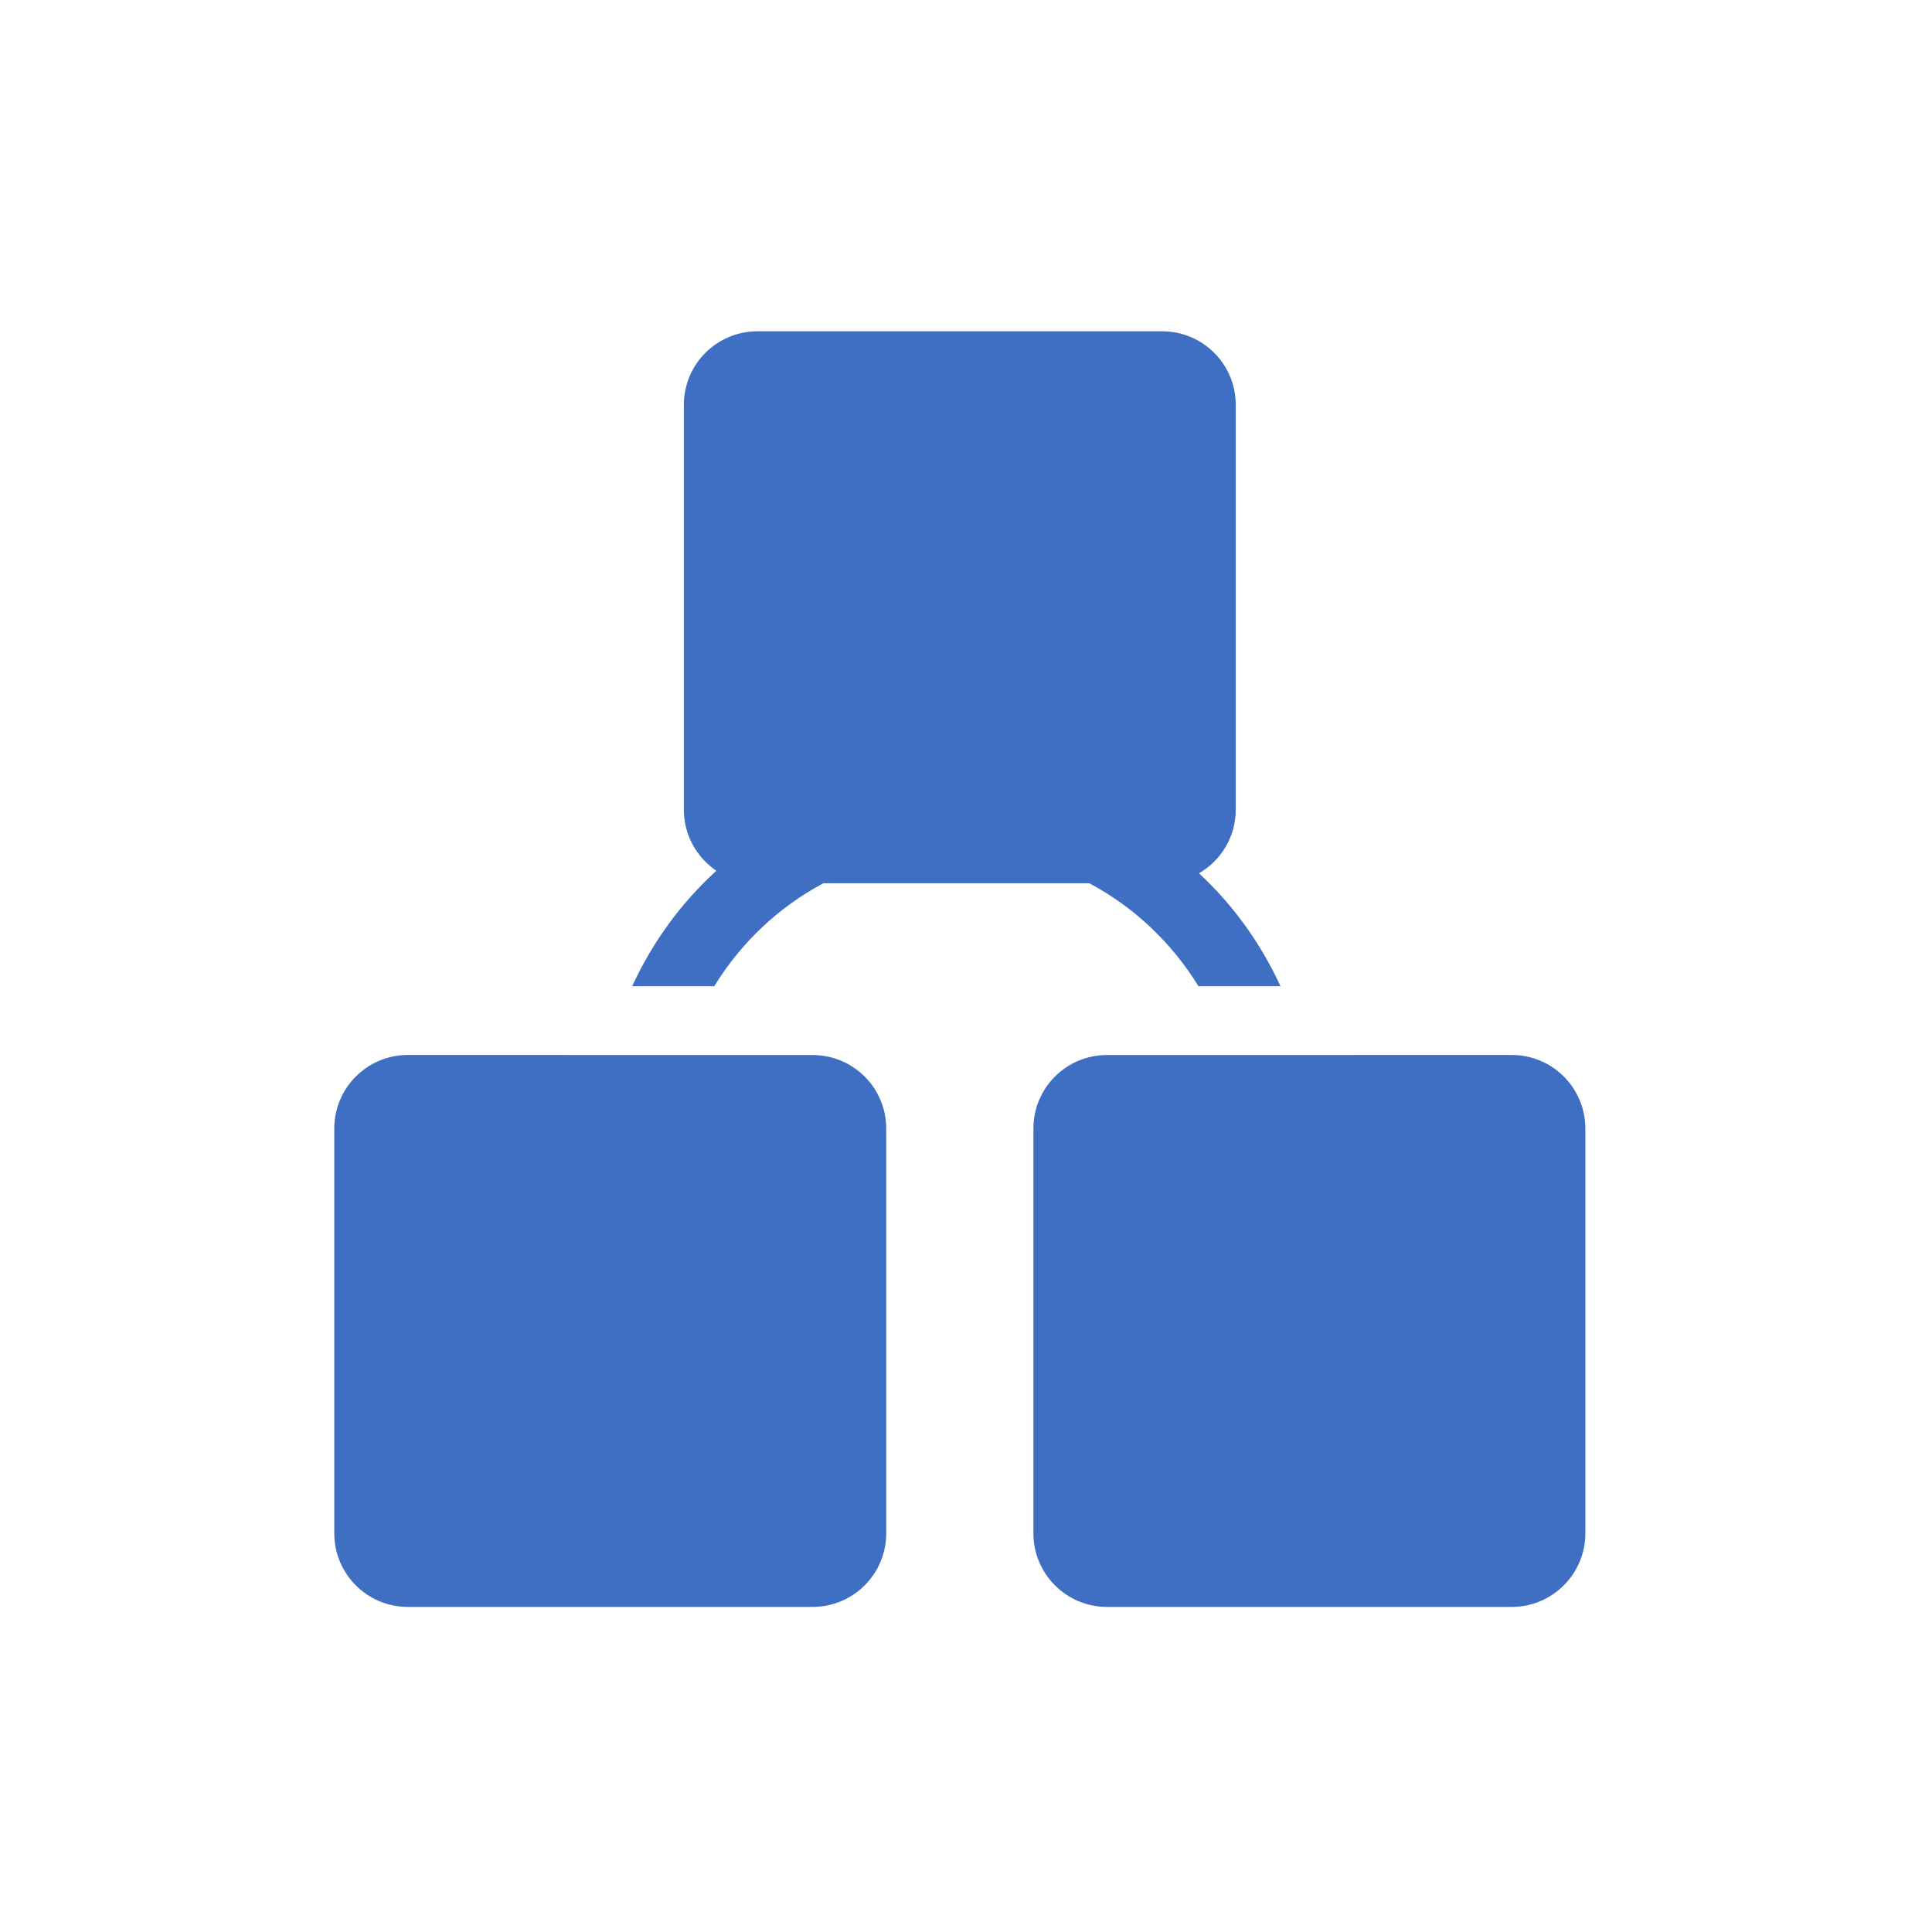
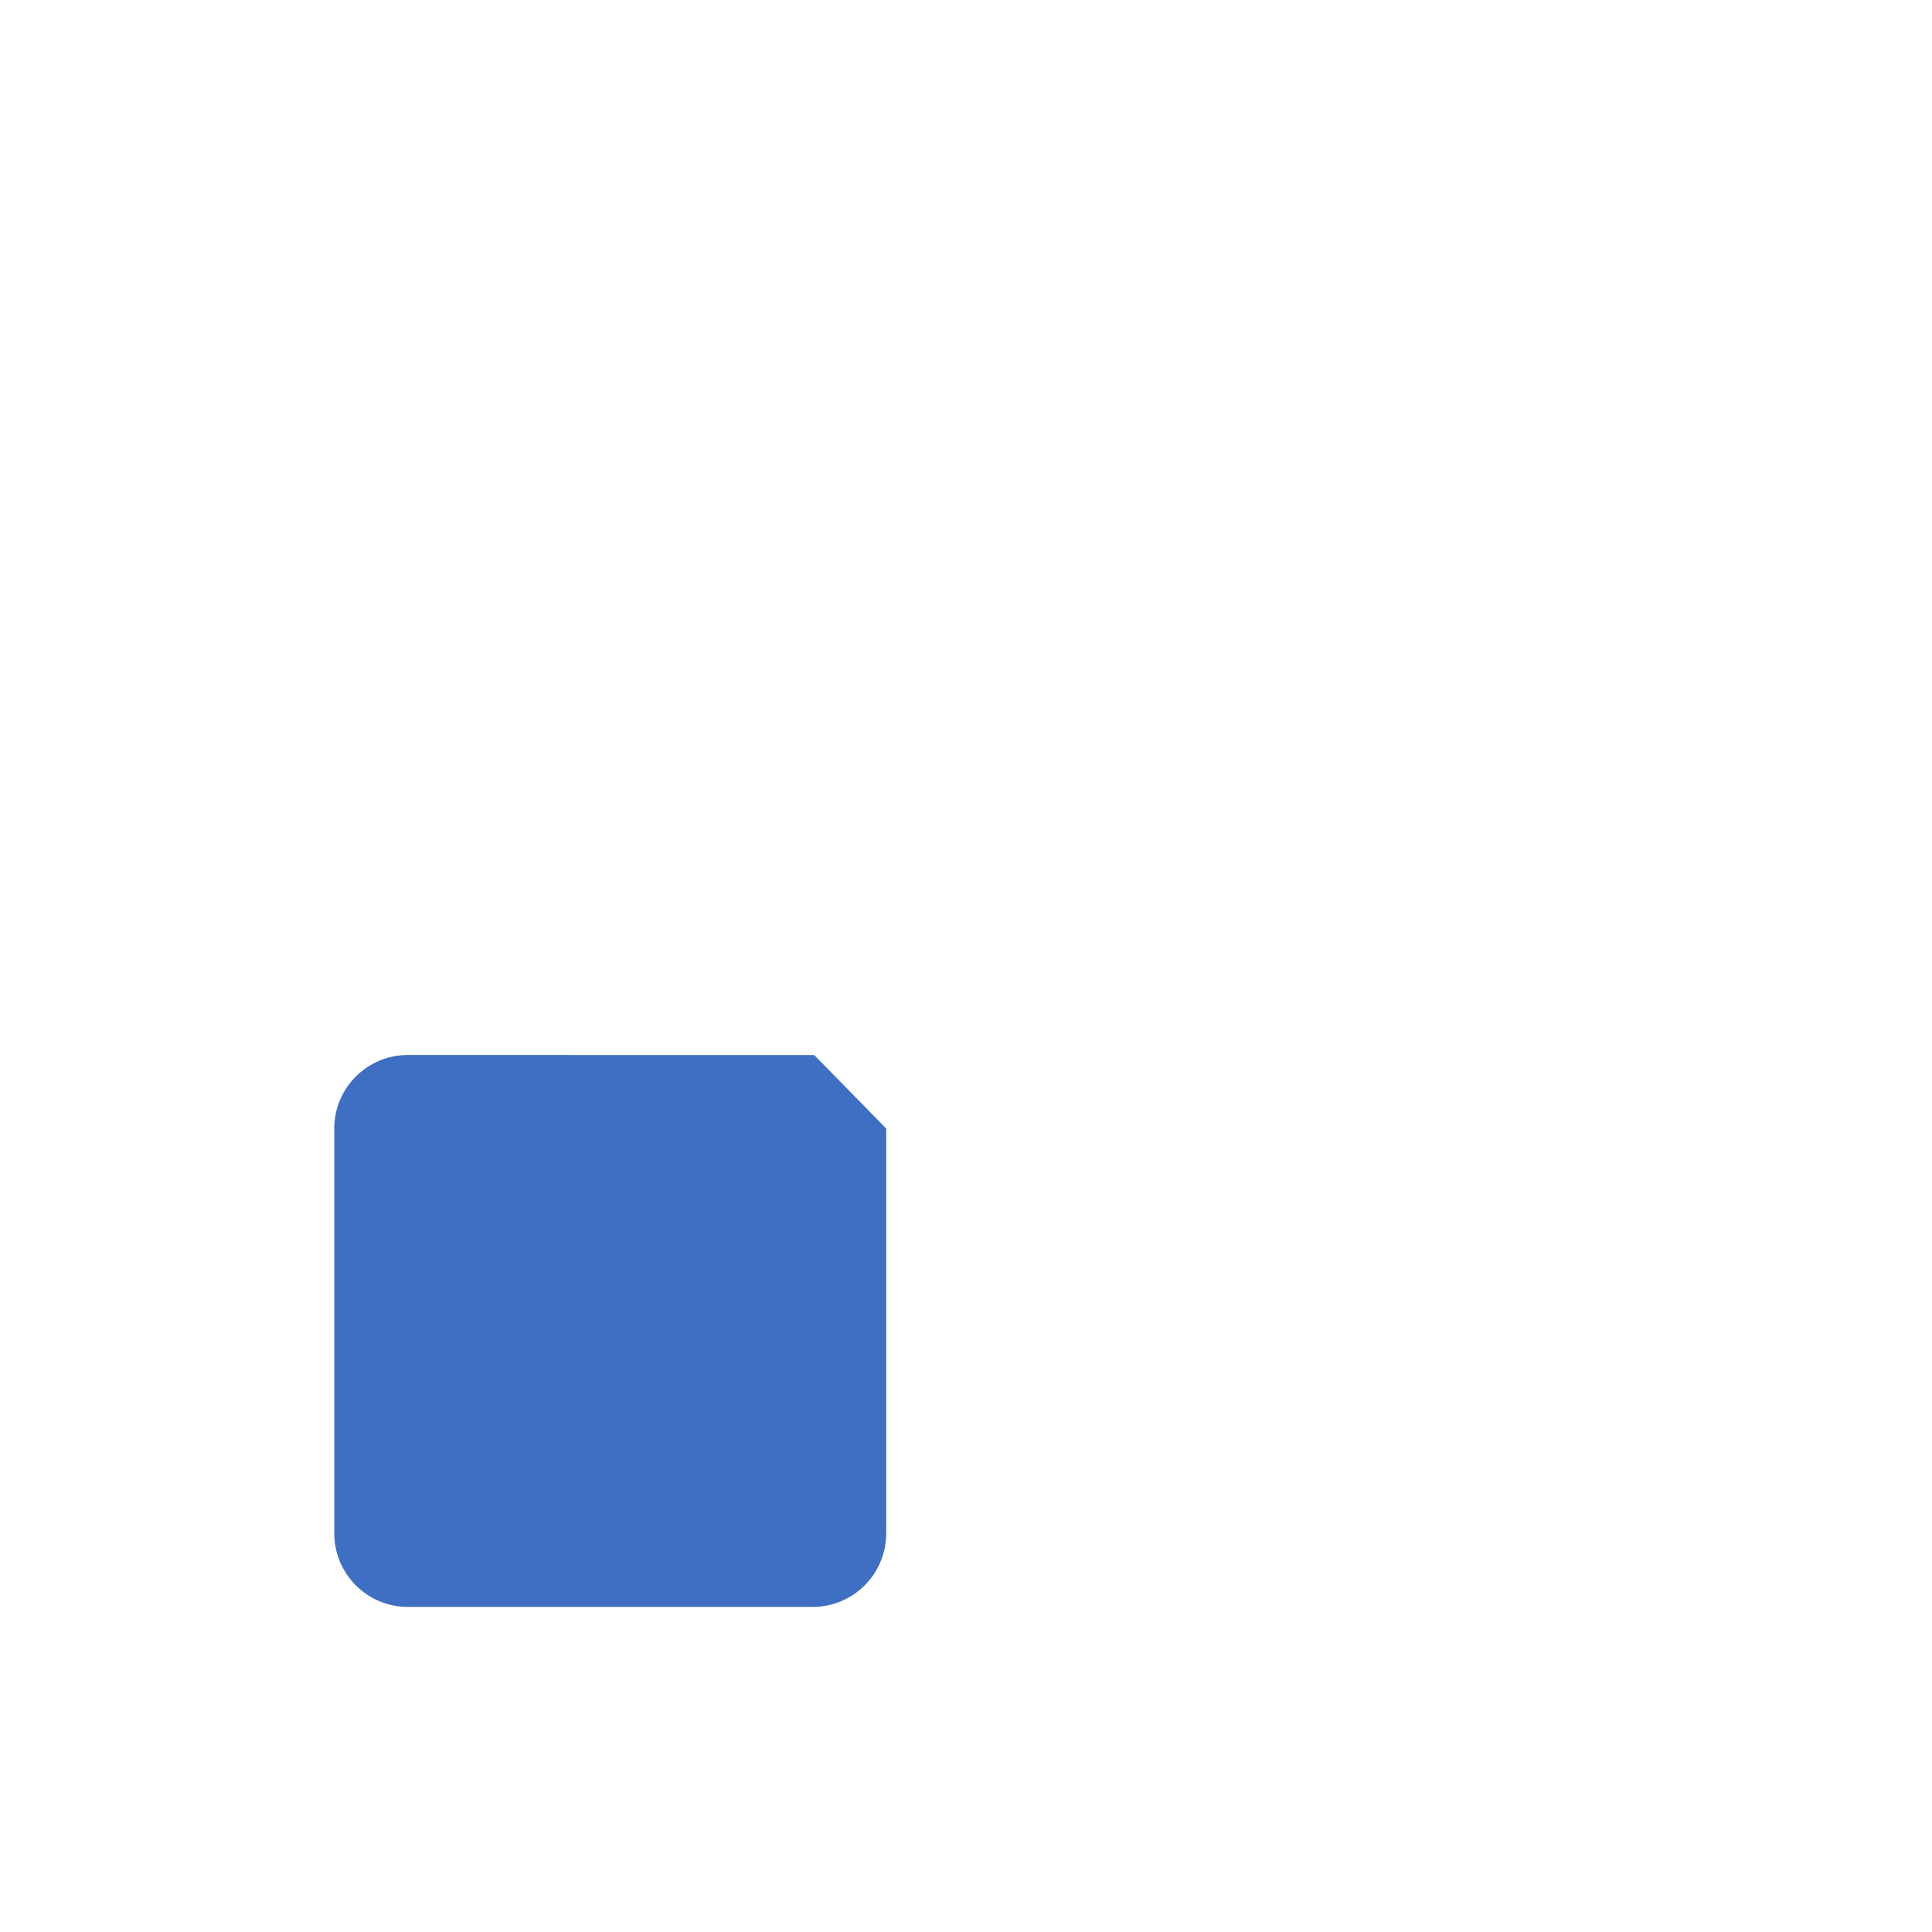
<svg xmlns="http://www.w3.org/2000/svg" width="1200pt" height="1200pt" version="1.1" viewBox="0 0 1200 1200">
  <g fill="#3f6fc3">
-     <path d="m938.98 655.26-252.39 0.051c-24.785 0.523-44.723 20.727-44.723 45.641v251.43c0 25.234 20.445 45.703 45.688 45.703h251.43c25.242 0 45.703-20.469 45.703-45.703v-251.43c0-25.238-20.461-45.691-45.703-45.691z" />
-     <path d="m505.72 655.31-252.4-0.051c-25.242 0-45.699 20.453-45.699 45.691v251.43c0 25.234 20.457 45.703 45.699 45.703h251.42c25.242 0 45.707-20.469 45.707-45.703v-251.43c-0.004-24.914-19.949-45.117-44.73-45.641z" />
-     <path d="m392.66 612.59h50.949c16.523-26.887 39.863-49.133 67.832-63.992h165.12c27.973 14.859 51.316 37.105 67.84 63.992h50.953c-12.207-26.609-29.426-50.477-50.629-70.176 13.633-7.906 22.824-22.625 22.824-39.516v-251.43c0-25.242-20.453-45.699-45.691-45.699l-251.42 0.004c-25.234 0-45.691 20.457-45.691 45.699v251.43c0 15.793 8.016 29.719 20.207 37.926-21.973 20.008-39.766 44.43-52.297 71.762z" />
+     <path d="m505.72 655.31-252.4-0.051c-25.242 0-45.699 20.453-45.699 45.691v251.43c0 25.234 20.457 45.703 45.699 45.703h251.42c25.242 0 45.707-20.469 45.707-45.703v-251.43z" />
  </g>
</svg>